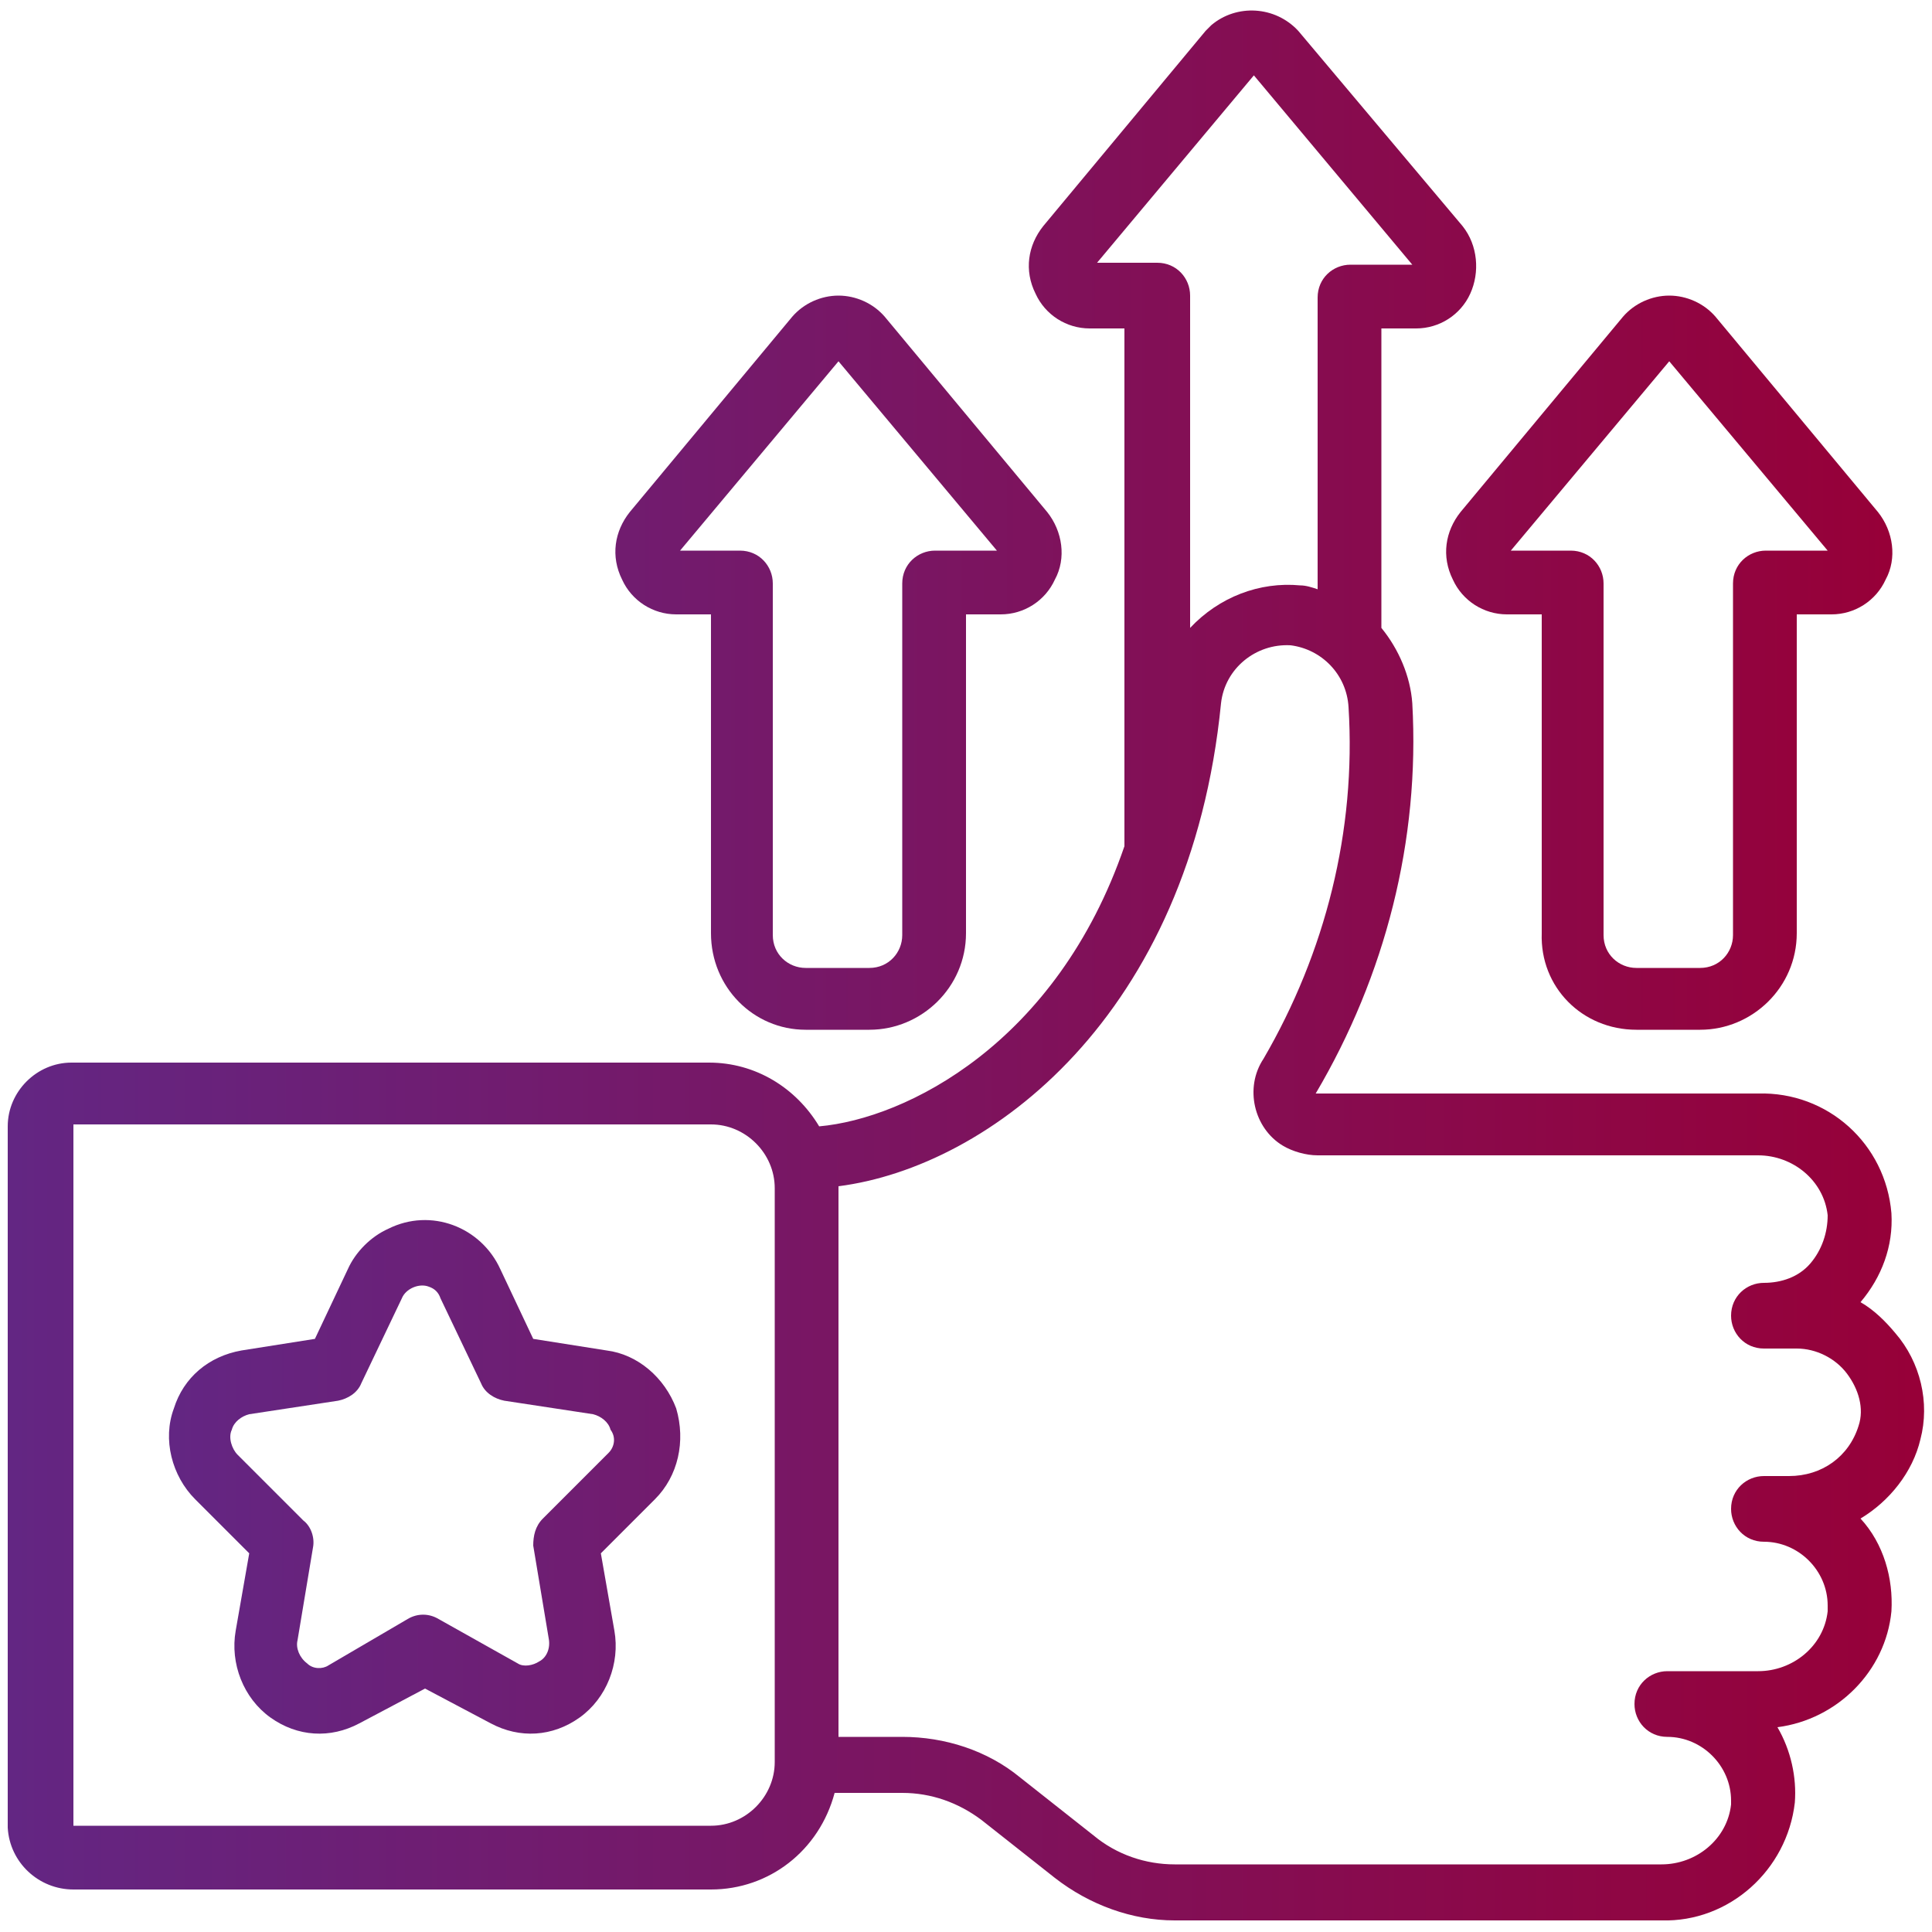
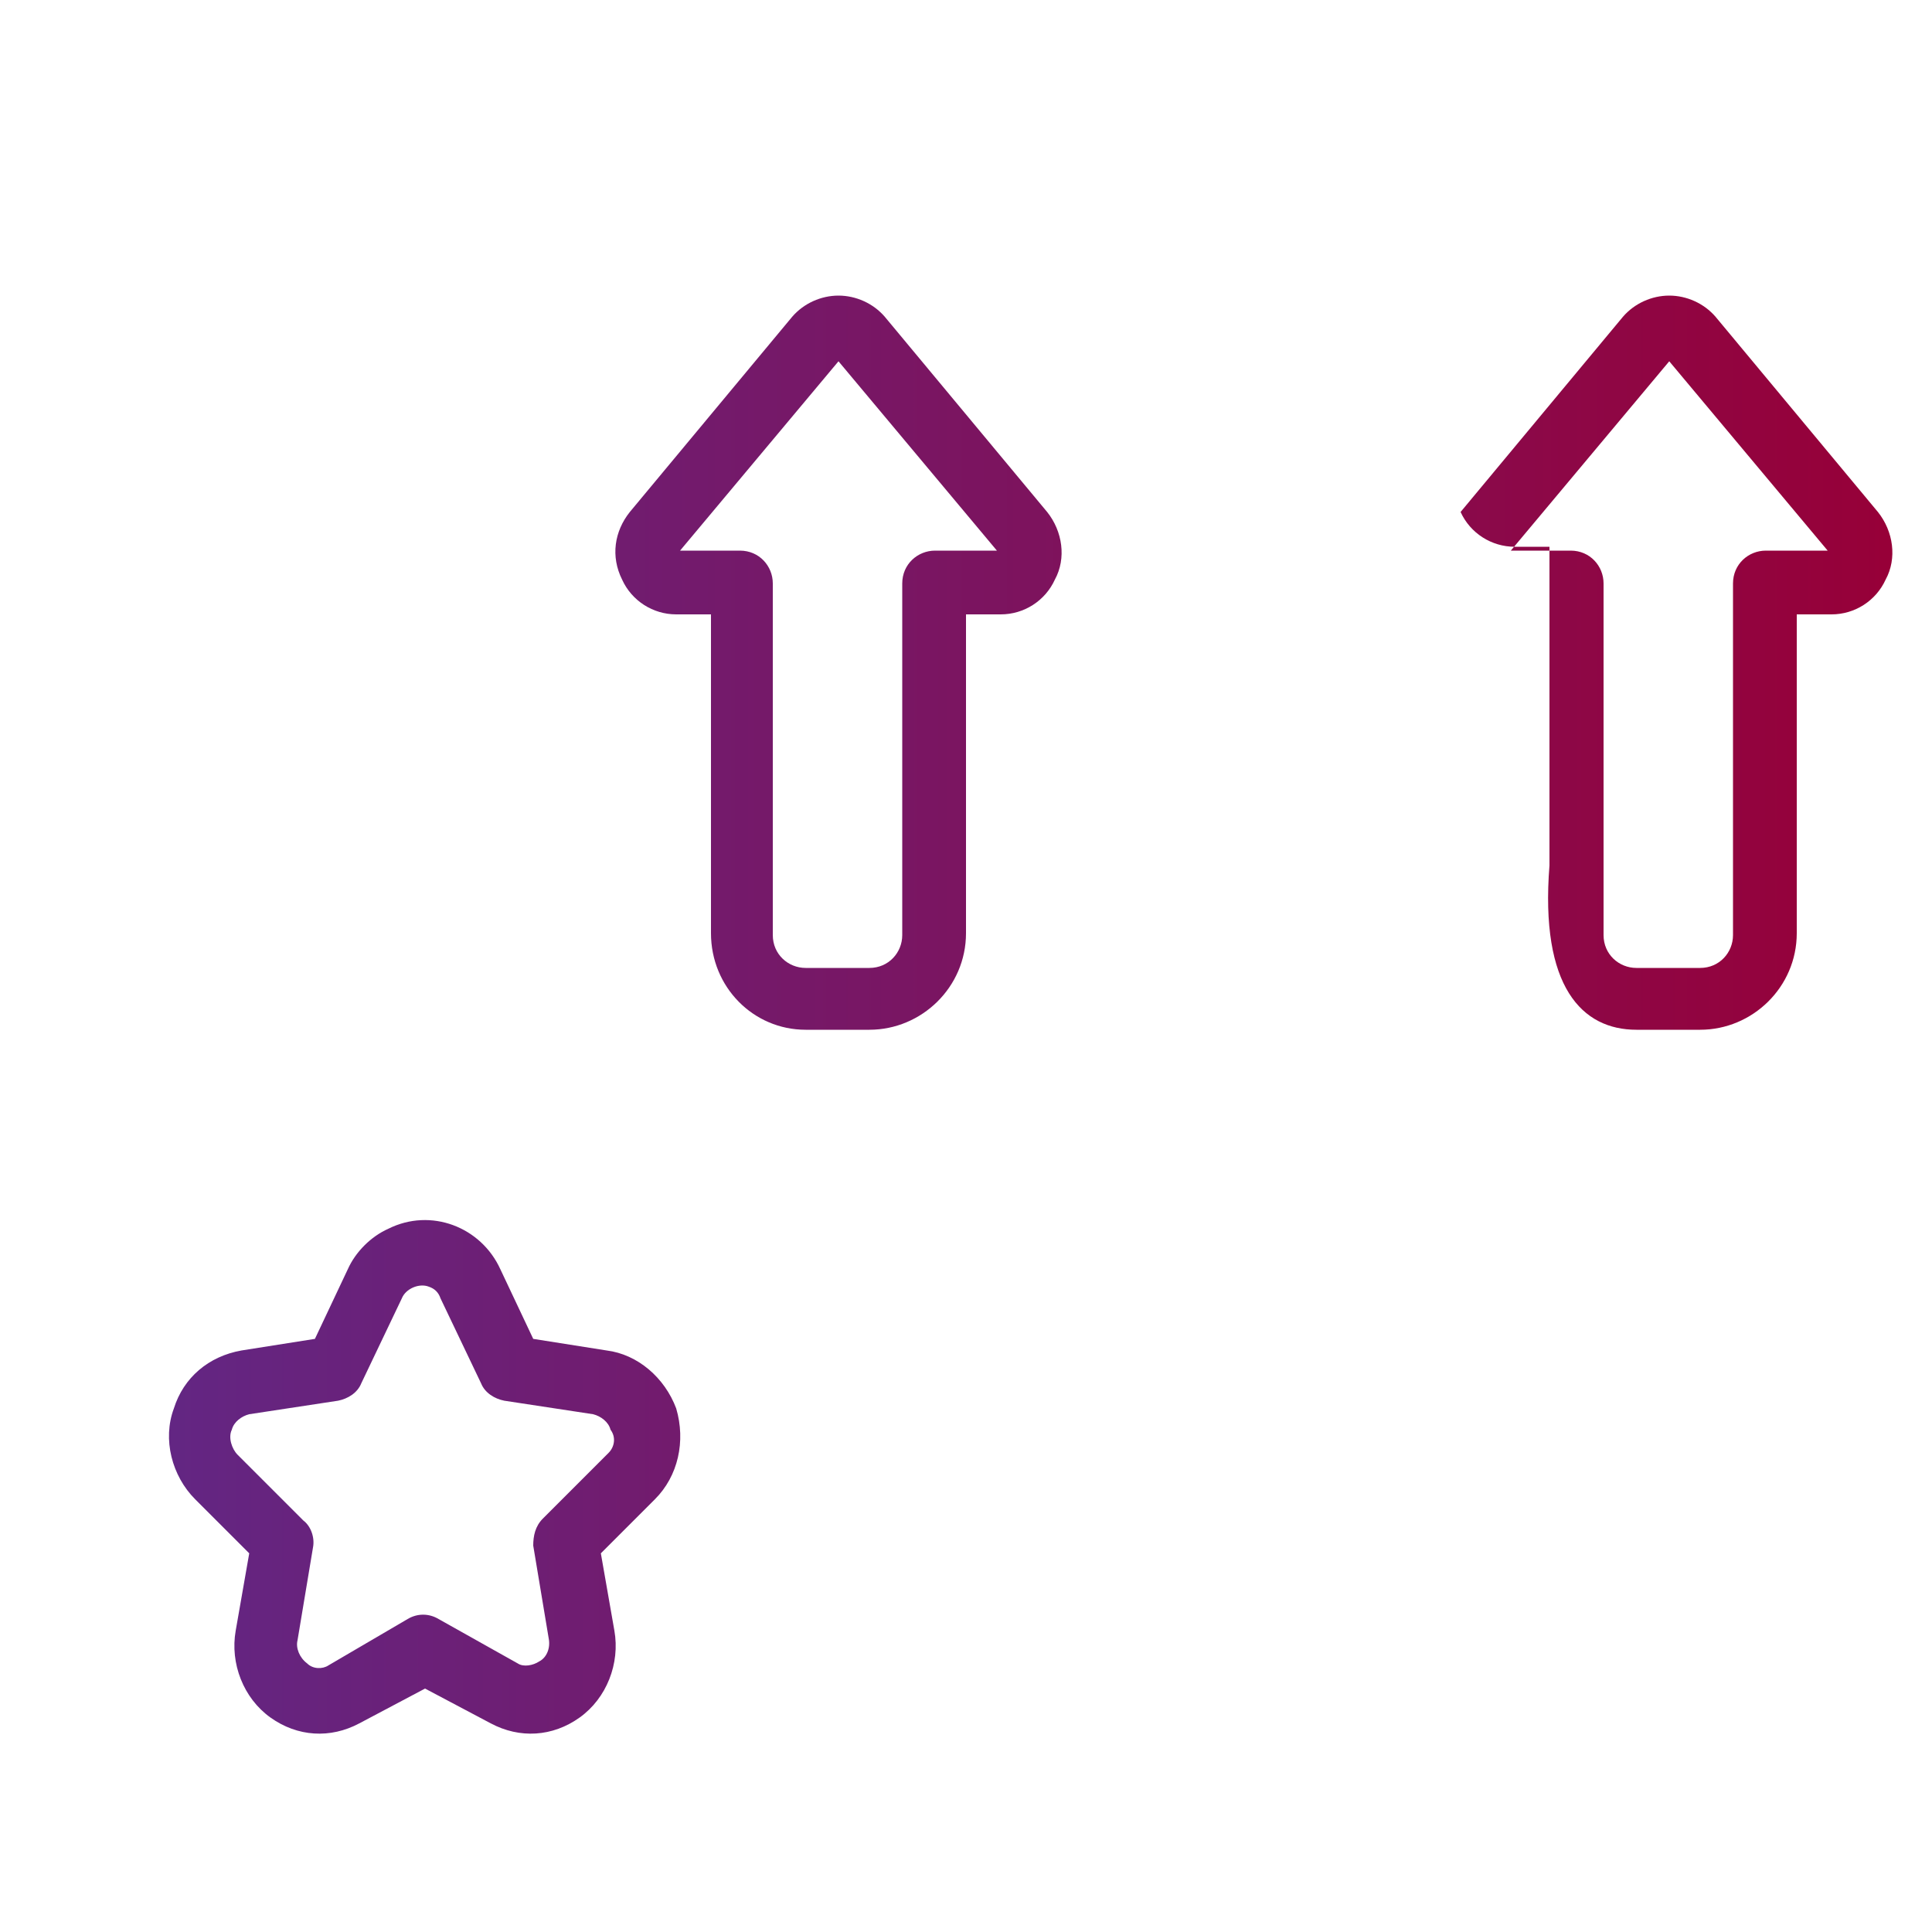
<svg xmlns="http://www.w3.org/2000/svg" version="1.1" id="Layer_1" x="0px" y="0px" viewBox="0 0 100 100" style="enable-background:new 0 0 100 100;" xml:space="preserve">
  <style type="text/css">
	.st0{fill:url(#SVGID_1_);}
	.st1{fill:url(#SVGID_2_);}
</style>
  <g>
    <linearGradient id="SVGID_1_" gradientUnits="userSpaceOnUse" x1="8.726" y1="52.45" x2="97.875" y2="52.45">
      <stop offset="0" style="stop-color:#632683" />
      <stop offset="1" style="stop-color:#970038" />
    </linearGradient>
-     <path class="st0" d="M31.4,69.9l-3.8-0.6l-1.7-3.6c-1-2.2-3.6-3.2-5.8-2.1c-0.9,0.4-1.7,1.2-2.1,2.1l-1.7,3.6l-3.8,0.6   c-1.7,0.3-3,1.4-3.5,3c-0.6,1.6-0.1,3.5,1.1,4.7l2.8,2.8l-0.7,4c-0.3,1.7,0.4,3.5,1.8,4.5c1.4,1,3.1,1.1,4.6,0.3l3.4-1.8l3.4,1.8   c1.5,0.8,3.2,0.7,4.6-0.3c1.4-1,2.1-2.8,1.8-4.5l-0.7-4l2.8-2.8c1.2-1.2,1.6-3,1.1-4.7C34.4,71.3,33,70.1,31.4,69.9L31.4,69.9z    M31.5,75.2l-3.4,3.4c-0.4,0.4-0.5,0.9-0.5,1.4l0.8,4.8c0.1,0.5-0.1,1-0.5,1.2c-0.3,0.2-0.8,0.3-1.1,0.1l-4.1-2.3   c-0.5-0.3-1.1-0.3-1.6,0L17,86.2c-0.3,0.2-0.8,0.2-1.1-0.1c-0.4-0.3-0.6-0.8-0.5-1.2l0.8-4.8c0.1-0.5-0.1-1.1-0.5-1.4l-3.4-3.4   c-0.3-0.3-0.5-0.9-0.3-1.3c0.1-0.4,0.5-0.7,0.9-0.8l4.6-0.7c0.5-0.1,1-0.4,1.2-0.9l2.1-4.4c0.2-0.5,0.9-0.8,1.4-0.6   c0.3,0.1,0.5,0.3,0.6,0.6l2.1,4.4c0.2,0.5,0.7,0.8,1.2,0.9l4.6,0.7c0.4,0.1,0.8,0.4,0.9,0.8C31.9,74.4,31.8,74.9,31.5,75.2   L31.5,75.2z M41.7,53.3H45c2.7,0,5-2.2,5-5l0,0V31.8h1.8c1.2,0,2.3-0.7,2.8-1.8c0.6-1.1,0.4-2.5-0.4-3.5l-8.4-10.1   c-0.6-0.7-1.5-1.1-2.4-1.1c-0.9,0-1.8,0.4-2.4,1.1l-8.4,10.1c-0.8,1-1,2.3-0.4,3.5c0.5,1.1,1.6,1.8,2.8,1.8h1.8v16.5   C36.8,51.1,39,53.3,41.7,53.3L41.7,53.3z M35.2,28.5l8.2-9.8l8.2,9.8h-3.2c-0.9,0-1.7,0.7-1.7,1.7v18.2c0,0.9-0.7,1.7-1.7,1.7h-3.3   c-0.9,0-1.7-0.7-1.7-1.7V30.2c0-0.9-0.7-1.7-1.7-1.7H35.2z M84.7,53.3H88c2.7,0,5-2.2,5-5l0,0V31.8h1.8c1.2,0,2.3-0.7,2.8-1.8   c0.6-1.1,0.4-2.5-0.4-3.5l-8.4-10.1c-0.6-0.7-1.5-1.1-2.4-1.1c-0.9,0-1.8,0.4-2.4,1.1l-8.4,10.1c-0.8,1-1,2.3-0.4,3.5   c0.5,1.1,1.6,1.8,2.8,1.8h1.8v16.5C79.7,51.1,81.9,53.3,84.7,53.3L84.7,53.3z M78.2,28.5l8.2-9.8l8.2,9.8h-3.2   c-0.9,0-1.7,0.7-1.7,1.7v18.2c0,0.9-0.7,1.7-1.7,1.7h-3.3c-0.9,0-1.7-0.7-1.7-1.7V30.2c0-0.9-0.7-1.7-1.7-1.7H78.2z" />
+     <path class="st0" d="M31.4,69.9l-3.8-0.6l-1.7-3.6c-1-2.2-3.6-3.2-5.8-2.1c-0.9,0.4-1.7,1.2-2.1,2.1l-1.7,3.6l-3.8,0.6   c-1.7,0.3-3,1.4-3.5,3c-0.6,1.6-0.1,3.5,1.1,4.7l2.8,2.8l-0.7,4c-0.3,1.7,0.4,3.5,1.8,4.5c1.4,1,3.1,1.1,4.6,0.3l3.4-1.8l3.4,1.8   c1.5,0.8,3.2,0.7,4.6-0.3c1.4-1,2.1-2.8,1.8-4.5l-0.7-4l2.8-2.8c1.2-1.2,1.6-3,1.1-4.7C34.4,71.3,33,70.1,31.4,69.9L31.4,69.9z    M31.5,75.2l-3.4,3.4c-0.4,0.4-0.5,0.9-0.5,1.4l0.8,4.8c0.1,0.5-0.1,1-0.5,1.2c-0.3,0.2-0.8,0.3-1.1,0.1l-4.1-2.3   c-0.5-0.3-1.1-0.3-1.6,0L17,86.2c-0.3,0.2-0.8,0.2-1.1-0.1c-0.4-0.3-0.6-0.8-0.5-1.2l0.8-4.8c0.1-0.5-0.1-1.1-0.5-1.4l-3.4-3.4   c-0.3-0.3-0.5-0.9-0.3-1.3c0.1-0.4,0.5-0.7,0.9-0.8l4.6-0.7c0.5-0.1,1-0.4,1.2-0.9l2.1-4.4c0.2-0.5,0.9-0.8,1.4-0.6   c0.3,0.1,0.5,0.3,0.6,0.6l2.1,4.4c0.2,0.5,0.7,0.8,1.2,0.9l4.6,0.7c0.4,0.1,0.8,0.4,0.9,0.8C31.9,74.4,31.8,74.9,31.5,75.2   L31.5,75.2z M41.7,53.3H45c2.7,0,5-2.2,5-5l0,0V31.8h1.8c1.2,0,2.3-0.7,2.8-1.8c0.6-1.1,0.4-2.5-0.4-3.5l-8.4-10.1   c-0.6-0.7-1.5-1.1-2.4-1.1c-0.9,0-1.8,0.4-2.4,1.1l-8.4,10.1c-0.8,1-1,2.3-0.4,3.5c0.5,1.1,1.6,1.8,2.8,1.8h1.8v16.5   C36.8,51.1,39,53.3,41.7,53.3L41.7,53.3z M35.2,28.5l8.2-9.8l8.2,9.8h-3.2c-0.9,0-1.7,0.7-1.7,1.7v18.2c0,0.9-0.7,1.7-1.7,1.7h-3.3   c-0.9,0-1.7-0.7-1.7-1.7V30.2c0-0.9-0.7-1.7-1.7-1.7H35.2z M84.7,53.3H88c2.7,0,5-2.2,5-5l0,0V31.8h1.8c1.2,0,2.3-0.7,2.8-1.8   c0.6-1.1,0.4-2.5-0.4-3.5l-8.4-10.1c-0.6-0.7-1.5-1.1-2.4-1.1c-0.9,0-1.8,0.4-2.4,1.1l-8.4,10.1c0.5,1.1,1.6,1.8,2.8,1.8h1.8v16.5C79.7,51.1,81.9,53.3,84.7,53.3L84.7,53.3z M78.2,28.5l8.2-9.8l8.2,9.8h-3.2   c-0.9,0-1.7,0.7-1.7,1.7v18.2c0,0.9-0.7,1.7-1.7,1.7h-3.3c-0.9,0-1.7-0.7-1.7-1.7V30.2c0-0.9-0.7-1.7-1.7-1.7H78.2z" />
    <linearGradient id="SVGID_2_" gradientUnits="userSpaceOnUse" x1="0.473" y1="50" x2="99.526" y2="50">
      <stop offset="0" style="stop-color:#632683" />
      <stop offset="1" style="stop-color:#970038" />
    </linearGradient>
-     <path class="st1" d="M3.8,97.8h33c3,0,5.6-2,6.4-5h3.5c1.5,0,2.9,0.5,4.1,1.4l3.8,3c1.8,1.4,4,2.2,6.2,2.2H86   c3.5,0.1,6.5-2.6,6.9-6.1c0.1-1.3-0.2-2.7-0.9-3.9c3.1-0.4,5.6-2.9,5.9-6c0.1-1.7-0.4-3.5-1.6-4.8c1.5-0.9,2.7-2.4,3.1-4.1   c0.5-1.9,0-4-1.3-5.5c-0.5-0.6-1.1-1.2-1.8-1.6c1.1-1.3,1.7-2.9,1.6-4.6c-0.3-3.6-3.3-6.3-6.9-6.2l-22.9,0c3.6-6.1,5.4-13.1,5-20.2   c-0.1-1.4-0.7-2.8-1.6-3.9V17h1.8c1.2,0,2.3-0.7,2.8-1.8c0.5-1.1,0.4-2.5-0.4-3.5L67.2,1.6c-1.2-1.3-3.2-1.4-4.5-0.3   c-0.1,0.1-0.2,0.2-0.3,0.3L54,11.7c-0.8,1-1,2.3-0.4,3.5c0.5,1.1,1.6,1.8,2.8,1.8h1.8v26.8c-3.5,10.2-11.3,14.1-15.8,14.5   c-1.2-2-3.3-3.3-5.7-3.3h-33c-1.8,0-3.3,1.5-3.3,3.3v36.3C0.5,96.4,2,97.8,3.8,97.8z M56.7,13.7l8.2-9.8l8.2,9.8h-3.2   c-0.9,0-1.7,0.7-1.7,1.7v15.1c-0.3-0.1-0.6-0.2-0.9-0.2c-2.1-0.2-4.2,0.6-5.7,2.2V15.3c0-0.9-0.7-1.7-1.7-1.7H56.7z M63.2,36.4   c0.2-1.8,1.8-3.1,3.6-3c1.6,0.2,2.9,1.5,3,3.2c0.4,6.4-1.2,12.7-4.4,18.2c-1,1.5-0.5,3.6,1,4.5c0.5,0.3,1.2,0.5,1.8,0.5H91   c1.8,0,3.4,1.3,3.6,3.1c0,0.9-0.3,1.8-0.9,2.5c-0.6,0.7-1.5,1-2.4,1c-0.9,0-1.7,0.7-1.7,1.7c0,0.9,0.7,1.7,1.7,1.7h1.7   c1,0,2,0.5,2.6,1.3c0.6,0.8,0.9,1.8,0.6,2.7c-0.5,1.6-1.9,2.6-3.6,2.6h-1.3c-0.9,0-1.7,0.7-1.7,1.7c0,0.9,0.7,1.7,1.7,1.7   c1.8,0,3.3,1.5,3.3,3.3c0,0.1,0,0.2,0,0.3c-0.2,1.8-1.8,3.1-3.6,3.1h-4.7c-0.9,0-1.7,0.7-1.7,1.7c0,0.9,0.7,1.7,1.7,1.7   c1.8,0,3.3,1.5,3.3,3.3c0,0.1,0,0.2,0,0.2c-0.2,1.8-1.8,3.1-3.6,3.1H60.8c-1.5,0-3-0.5-4.2-1.5l-3.8-3c-1.7-1.4-3.9-2.1-6.1-2.1   h-3.3V61.5c0,0,0-0.1,0-0.1C51.2,60.4,61.6,52.6,63.2,36.4L63.2,36.4z M3.8,58.2h33c1.8,0,3.3,1.5,3.3,3.3v29.7   c0,1.8-1.5,3.3-3.3,3.3h-33V58.2z" />
  </g>
</svg>